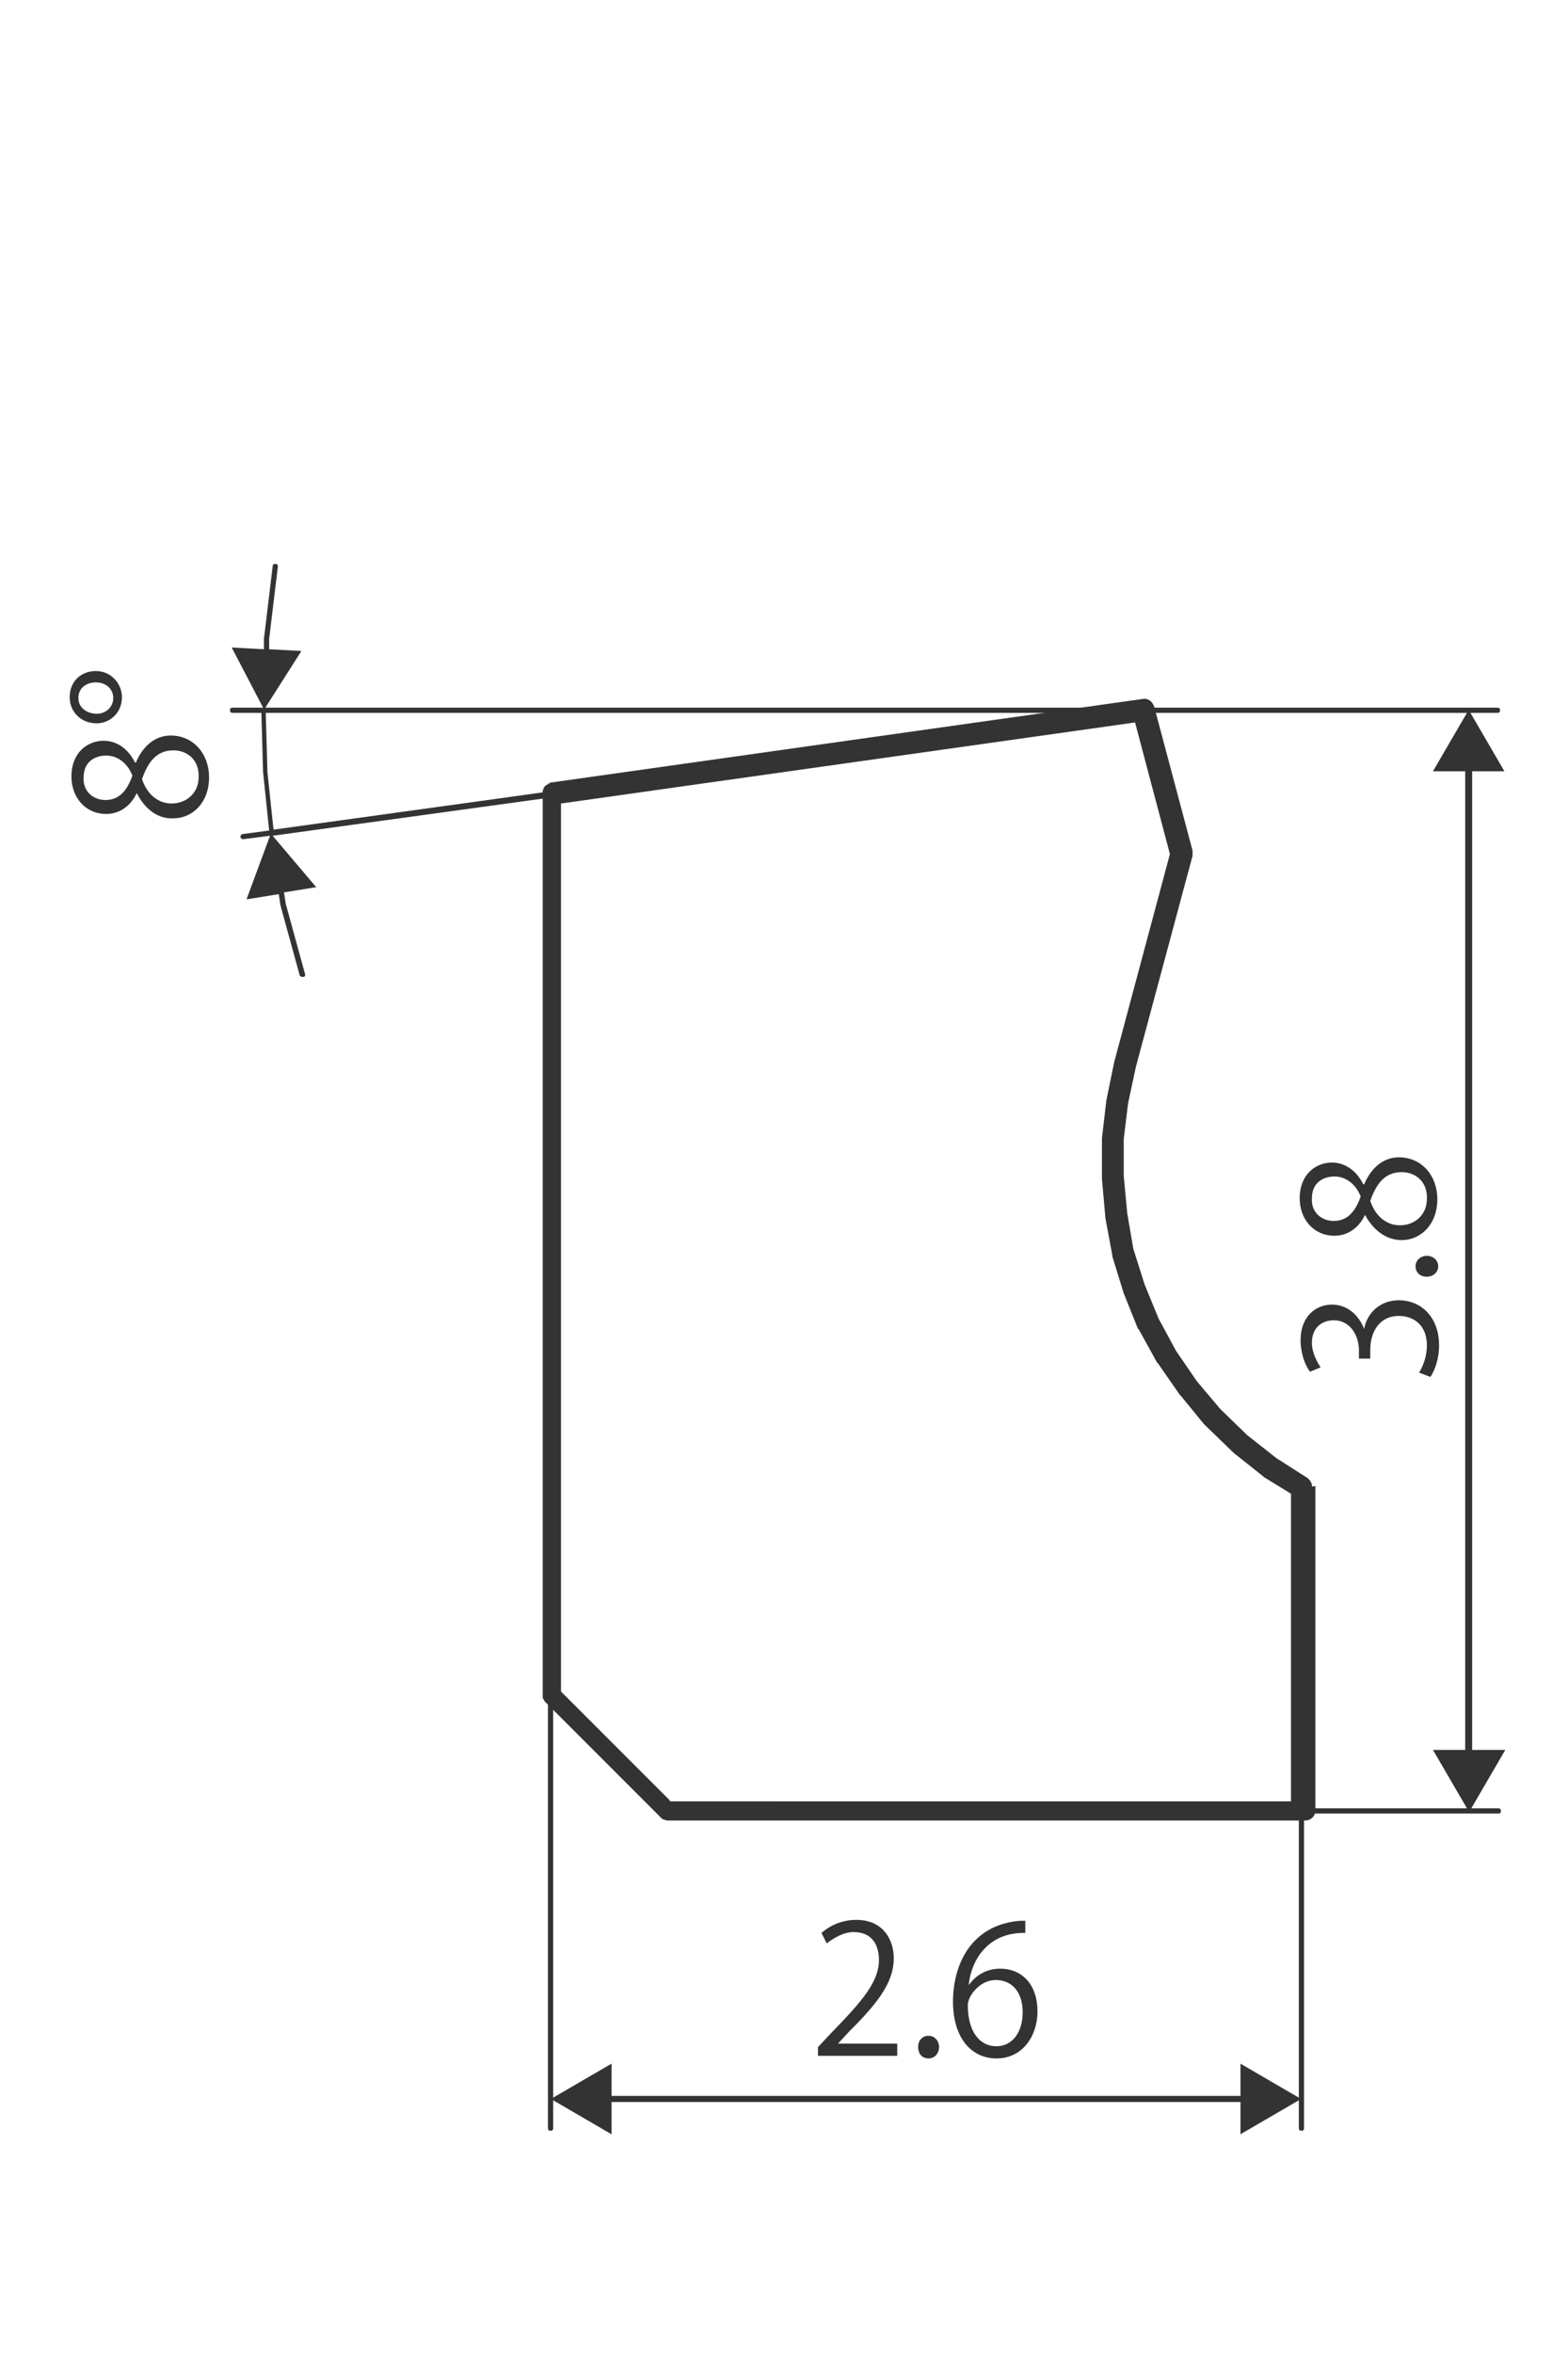
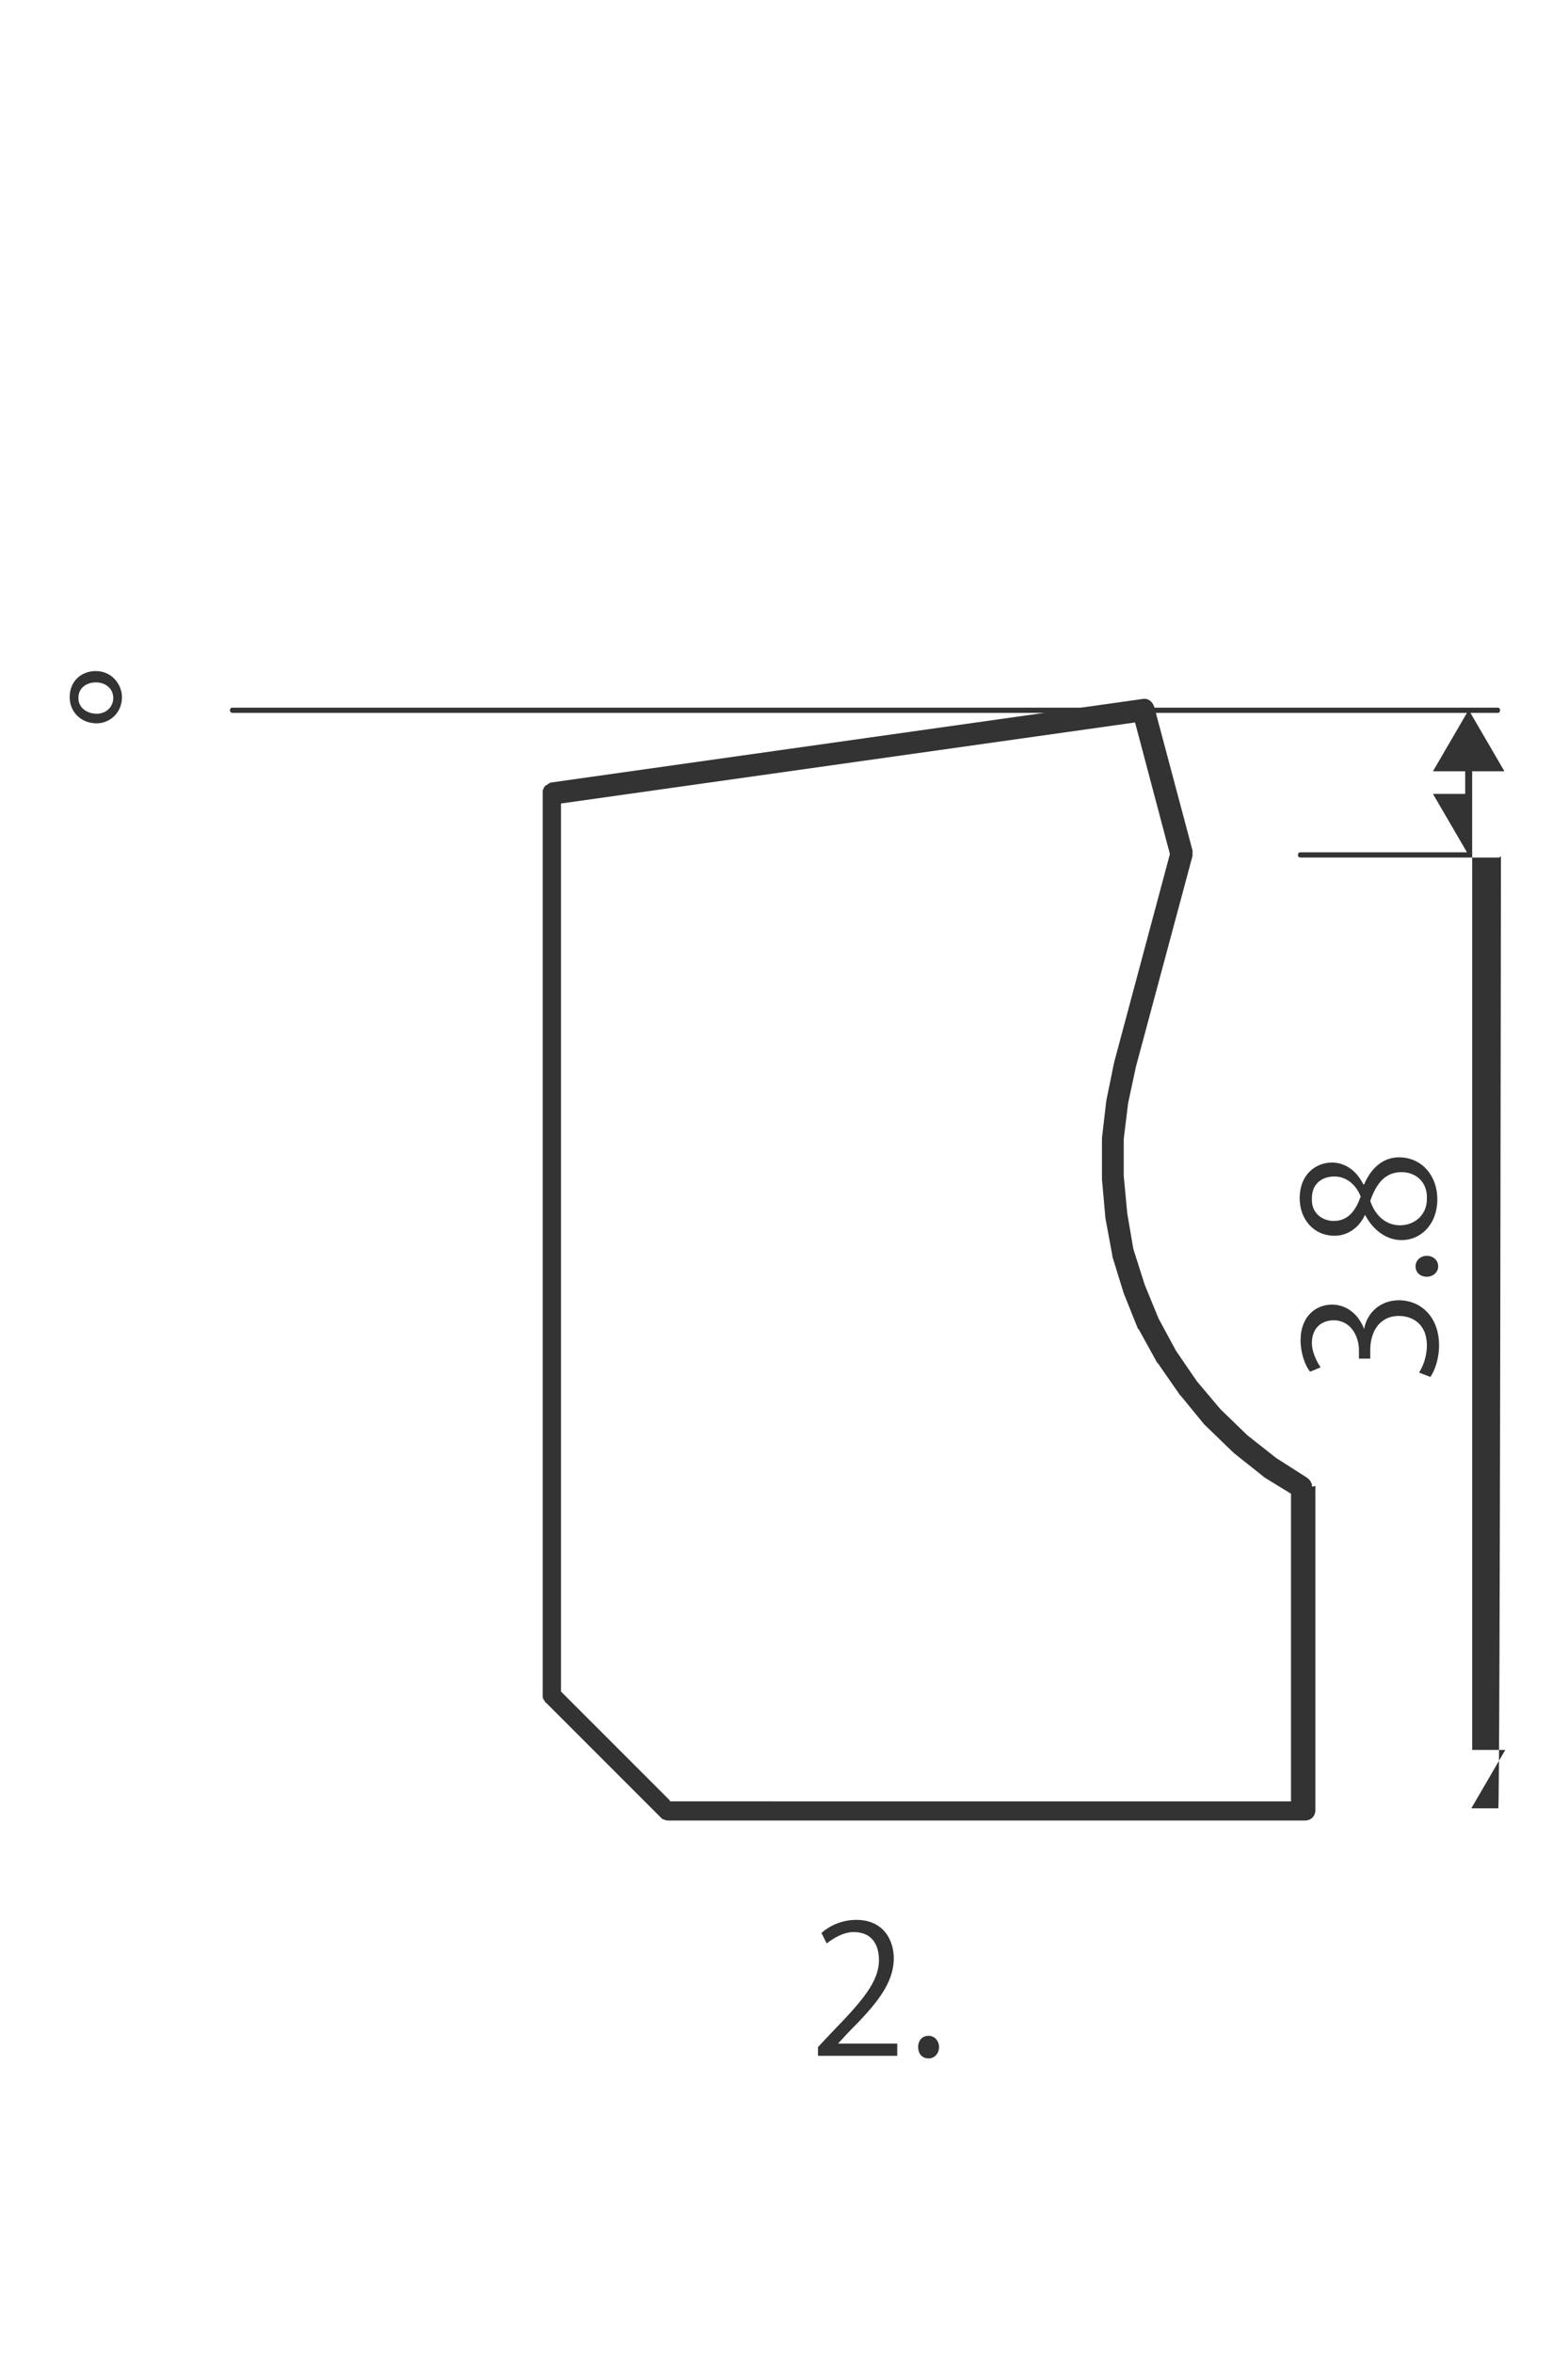
<svg xmlns="http://www.w3.org/2000/svg" viewBox="0 0 180 270">
  <path class="st0" d="M150.6,170.5c0-0.1,0-0.2,0-0.2c0-0.1-0.1-0.1-0.1-0.2c0-0.1-0.1-0.1-0.1-0.2c-0.1-0.1-0.1-0.1-0.2-0.2     c0,0-0.1-0.1-0.1-0.1l-3.6-2.3l-3.3-2.6l-3.1-3l-2.7-3.2l-2.4-3.5l-2-3.7l-1.6-3.9l-1.3-4.1l-0.7-4.1l-0.4-4.3v-4.2l0.5-4.1l0.9-4.2     l6.5-24.2c0,0,0,0,0-0.1c0-0.1,0-0.2,0-0.2c0-0.1,0-0.2,0-0.2c0,0,0,0,0-0.1l-4.4-16.5c-0.2-0.6-0.7-1-1.3-0.9l-68,9.6     c-0.1,0-0.1,0-0.1,0.1c-0.1,0-0.2,0-0.2,0.1c-0.1,0-0.1,0.1-0.2,0.1c-0.1,0-0.1,0.1-0.2,0.2c-0.1,0.1-0.1,0.1-0.1,0.2     c0,0.1-0.1,0.1-0.1,0.2c0,0.1,0,0.2,0,0.2c0,0.1,0,0.1,0,0.2v103.5c0,0,0,0,0,0c0,0.1,0,0.3,0.1,0.4c0.1,0.1,0.1,0.3,0.3,0.4     c0,0,0,0,0,0l13.2,13.2c0,0,0,0,0,0c0.1,0.1,0.2,0.2,0.4,0.2c0.1,0.1,0.3,0.1,0.5,0.1h73c0.7,0,1.2-0.5,1.2-1.2v-37.2     C150.7,170.6,150.6,170.6,150.6,170.5z M76.9,206.6l-12.5-12.5V92.2l65.9-9.3l4,15.1l-6.4,23.9l-0.9,4.4l-0.5,4.3c0,0.1,0,0.1,0,0.2     v4.4c0,0,0,0.1,0,0.1l0.4,4.5l0.8,4.3c0,0.1,0,0.1,0,0.1l1.3,4.2l1.6,4c0,0,0,0.1,0.1,0.1l2.1,3.8c0,0,0,0.1,0.1,0.1l2.5,3.6     c0,0,0,0.1,0.1,0.1l2.7,3.3c0,0,0.1,0.1,0.1,0.1l3.2,3.1c0,0,0.1,0,0.1,0.1l3.4,2.7c0,0,0.1,0.1,0.1,0.1l3.1,1.9v35.3H76.9z" />
-   <path class="st0" d="M149.4,207.5c-0.2,0-0.3,0.1-0.3,0.3v32.9l-6.7-3.9v3.7h-1.3H71.5h-1.3v-3.7l-6.7,3.9v-46.2     c0-0.2-0.1-0.3-0.3-0.3s-0.3,0.1-0.3,0.3v49.7c0,0.2,0.1,0.3,0.3,0.3s0.3-0.1,0.3-0.3v-3.2l6.7,3.9v-3.7h1.3h69.6h1.3v3.7l6.7-3.9     v3.2c0,0.2,0.1,0.3,0.3,0.3s0.3-0.1,0.3-0.3v-36.5C149.7,207.7,149.6,207.5,149.4,207.5z" />
-   <path class="st0" d="M172,207.5h-3.1l3.9-6.7H169v-1.3V89.8v-1.3h3.7l-3.9-6.7h3.1c0.2,0,0.3-0.1,0.3-0.3s-0.1-0.3-0.3-0.3h-40.8     c-0.2,0-0.3,0.1-0.3,0.3s0.1,0.3,0.3,0.3h37.3l-3.9,6.7h3.7v1.3v109.7v1.3h-3.7l3.9,6.7h-19.1c-0.2,0-0.3,0.1-0.3,0.3     s0.1,0.3,0.3,0.3H172c0.2,0,0.3-0.1,0.3-0.3S172.2,207.5,172,207.5z" />
+   <path class="st0" d="M172,207.5h-3.1l3.9-6.7H169v-1.3V89.8v-1.3h3.7l-3.9-6.7h3.1c0.2,0,0.3-0.1,0.3-0.3s-0.1-0.3-0.3-0.3h-40.8     c-0.2,0-0.3,0.1-0.3,0.3s0.1,0.3,0.3,0.3h37.3l-3.9,6.7h3.7v1.3v1.3h-3.7l3.9,6.7h-19.1c-0.2,0-0.3,0.1-0.3,0.3     s0.1,0.3,0.3,0.3H172c0.2,0,0.3-0.1,0.3-0.3S172.2,207.5,172,207.5z" />
  <path class="st0" d="M131.2,81.8H26.7c-0.2,0-0.3-0.1-0.3-0.3s0.1-0.3,0.3-0.3h104.5c0.2,0,0.3,0.1,0.3,0.3S131.4,81.8,131.2,81.8z" />
-   <path class="st0" d="M63.2,90.8l-31.8,4.4l-0.7-6.6l-0.2-7.1c0-0.1-0.1-0.2-0.1-0.2l4.2-6.6l-3.7-0.2l0-1.2l1-8.3     c0-0.2-0.1-0.3-0.3-0.3c-0.2,0-0.3,0.1-0.3,0.3l-1,8.3c0,0,0,0,0,0c0,0,0,0,0,0l0,1.2l-3.7-0.2l3.6,6.9c-0.1,0.1-0.2,0.1-0.2,0.3     l0.2,7.1l0.7,6.7l-3,0.4c-0.2,0-0.3,0.2-0.3,0.3c0,0.2,0.2,0.3,0.3,0.3c0,0,0,0,0,0l3.1-0.4l-2.7,7.3l3.7-0.6l0.2,1.3c0,0,0,0,0,0     c0,0,0,0,0,0l2.2,8c0,0.1,0.2,0.2,0.3,0.2c0,0,0.1,0,0.1,0c0.2,0,0.3-0.2,0.2-0.4l-2.2-8l-0.2-1.3l3.7-0.6l-5-5.9l32-4.4     c0.2,0,0.3-0.2,0.3-0.3C63.5,90.9,63.3,90.8,63.2,90.8z" />
  <path class="st0" d="M103,235.9h-9.1v-1l1.5-1.6c3.6-3.7,5.5-5.9,5.5-8.4c0-1.6-0.7-3.2-2.9-3.2c-1.2,0-2.3,0.7-3.1,1.3l-0.6-1.2     c0.9-0.8,2.3-1.5,4-1.5c3.1,0,4.3,2.3,4.3,4.4c0,2.9-2,5.3-5.2,8.5l-1.2,1.3v0h6.8V235.9z" />
  <path class="st0" d="M105.4,234.9c0-0.8,0.5-1.3,1.2-1.3c0.7,0,1.2,0.6,1.2,1.3c0,0.7-0.5,1.3-1.2,1.3     C105.8,236.2,105.4,235.6,105.4,234.9z" />
-   <path class="st0" d="M111.2,227.8c0.7-1,1.9-1.9,3.6-1.9c2.6,0,4.3,1.9,4.3,4.9c0,2.8-1.7,5.4-4.7,5.4c-3,0-5-2.5-5-6.5     c0-4.1,1.9-8.4,6.9-9.2c0.6-0.1,1.1-0.1,1.4-0.1l0,1.4C113.5,221.7,111.5,224.8,111.2,227.8L111.2,227.8z M117.4,230.9     c0-2.4-1.3-3.7-3.1-3.7c-1.8,0-3.2,1.8-3.2,2.9c0,2.8,1.2,4.7,3.3,4.7C116.2,234.8,117.4,233.2,117.4,230.9z" />
  <path class="st0" d="M156.6,152.5c0.3-1.8,1.8-3.3,4-3.3c2.4,0,4.6,1.8,4.6,5.2c0,1.5-0.5,2.9-1,3.6l-1.3-0.5     c0.4-0.6,0.9-1.8,0.9-3.1c0-2.6-1.8-3.4-3.2-3.4c-2.3,0-3.3,1.9-3.3,3.9v1H156v-1c0-1.5-0.9-3.4-2.9-3.4c-1.3,0-2.5,0.8-2.5,2.6     c0,1.1,0.6,2.2,1,2.8l-1.2,0.5c-0.6-0.7-1.1-2.2-1.1-3.6c0-2.8,1.8-4.1,3.6-4.1C154.5,149.7,155.9,150.7,156.6,152.5L156.6,152.5z" />
  <path class="st0" d="M163.8,146.5c-0.8,0-1.3-0.5-1.3-1.2c0-0.7,0.6-1.2,1.3-1.2c0.7,0,1.3,0.5,1.3,1.2     C165.1,146,164.5,146.5,163.8,146.5z" />
  <path class="st0" d="M156.7,139.4c-0.8,1.7-2.2,2.4-3.5,2.4c-2.4,0-4-1.9-4-4.3c0-2.8,1.9-4.1,3.7-4.1c1.3,0,2.7,0.7,3.6,2.5h0.1     c0.8-1.9,2.2-3.1,4-3.1c2.6,0,4.4,2.1,4.4,4.8c0,2.9-1.9,4.7-4.1,4.7C159.1,142.3,157.6,141.1,156.7,139.4L156.7,139.4z     M153.1,140.1c1.6,0,2.5-1.1,3.1-2.8c-0.5-1.3-1.6-2.3-3-2.3c-1.3,0-2.6,0.7-2.6,2.5C150.5,139.2,151.8,140.1,153.1,140.1z     M160.9,134.5c-1.9,0-2.9,1.3-3.6,3.3c0.6,1.8,1.9,2.8,3.4,2.8c1.7,0,3.1-1.2,3.1-3C163.9,135.6,162.5,134.5,160.9,134.5z" />
-   <path class="st0" d="M15.7,91c-0.8,1.7-2.2,2.4-3.5,2.4c-2.4,0-4-1.9-4-4.3c0-2.8,1.9-4.1,3.7-4.1c1.3,0,2.7,0.7,3.6,2.5h0.1     c0.8-1.9,2.2-3.1,4-3.1c2.6,0,4.4,2.1,4.4,4.8c0,2.9-1.9,4.7-4.1,4.7C18.1,94,16.6,92.8,15.7,91L15.7,91z M12.1,91.8     c1.6,0,2.5-1.1,3.1-2.8c-0.5-1.3-1.6-2.3-3-2.3c-1.3,0-2.6,0.7-2.6,2.5C9.5,90.9,10.8,91.8,12.1,91.8z M19.9,86.1     c-1.9,0-2.9,1.3-3.6,3.3c0.6,1.8,1.9,2.8,3.4,2.8c1.7,0,3.1-1.2,3.1-3C22.9,87.2,21.5,86.1,19.9,86.1z" />
  <path class="st0" d="M11,77c1.8,0,3,1.5,3,3c0,1.8-1.4,3-2.9,3C9.3,83,8,81.7,8,80C8,78.1,9.4,77,11,77z M11.1,81.9     c1.1,0,1.9-0.8,1.9-1.8c0-1.1-0.9-1.8-2-1.8c-0.9,0-2,0.5-2,1.8C9,81.3,10.1,81.9,11.1,81.9z" />
  <defs>
    <style type="text/css">
      .st0{fill:#333333;}
    </style>
  </defs>
</svg>